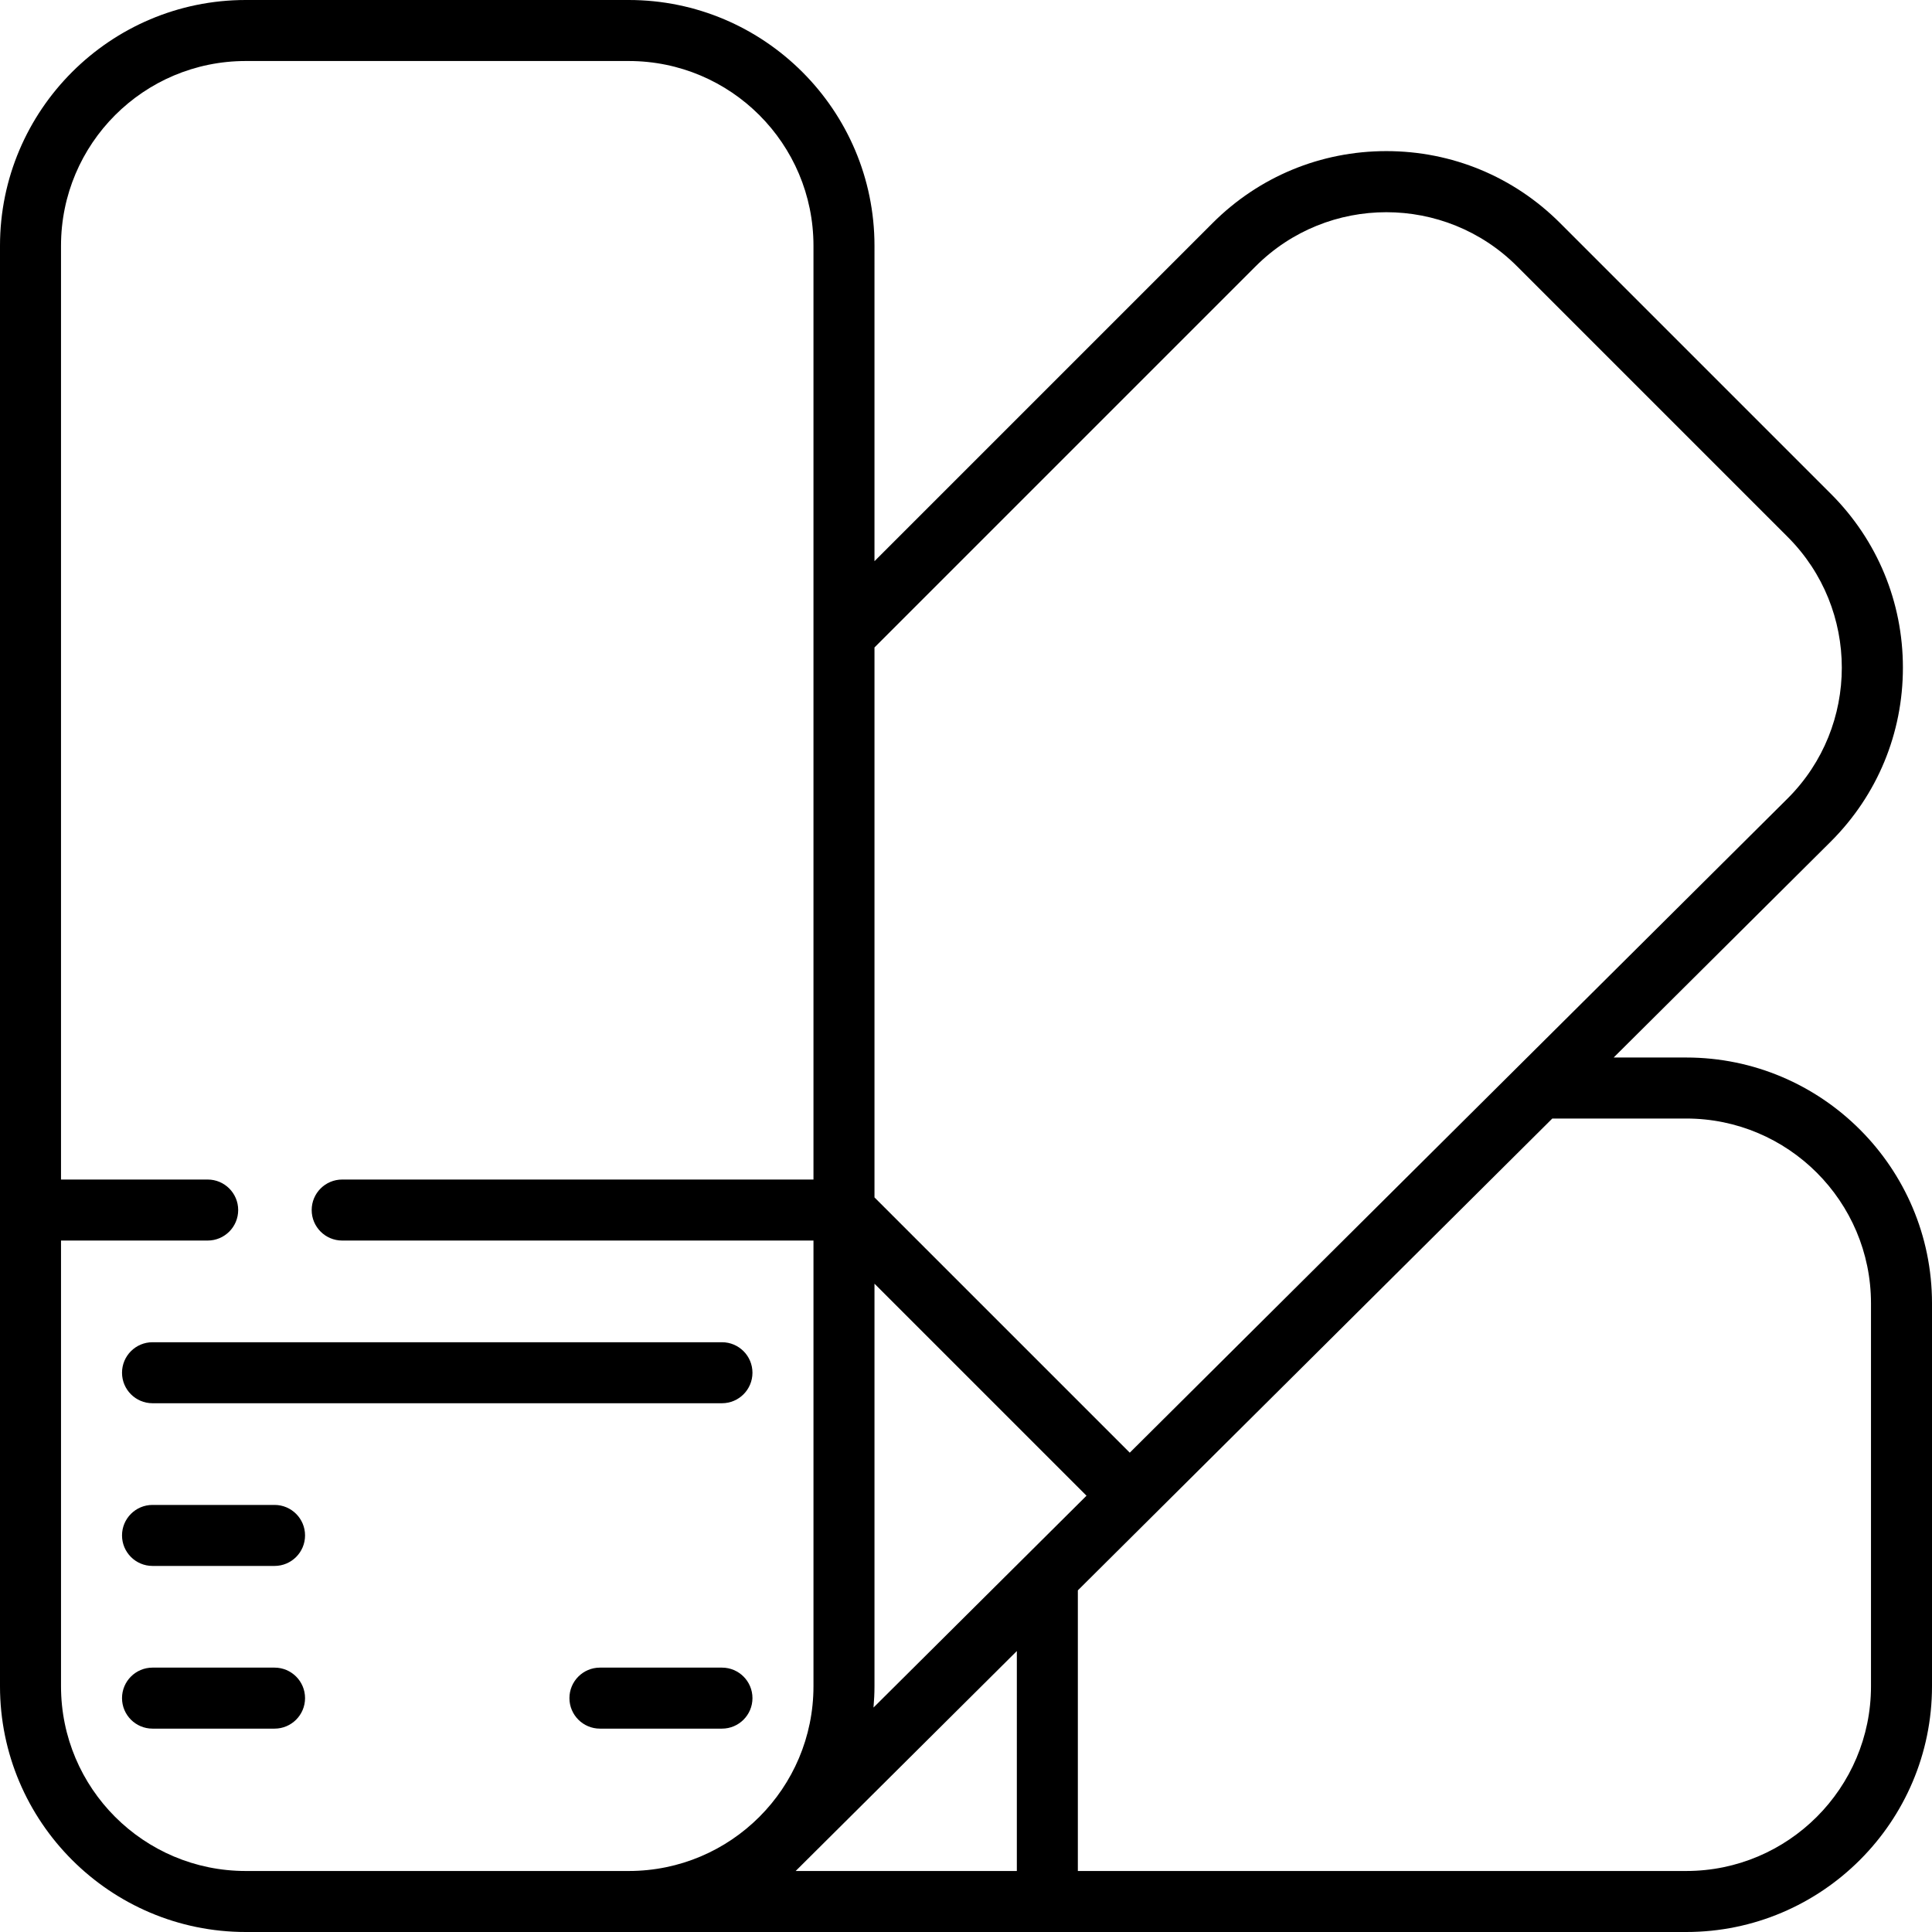
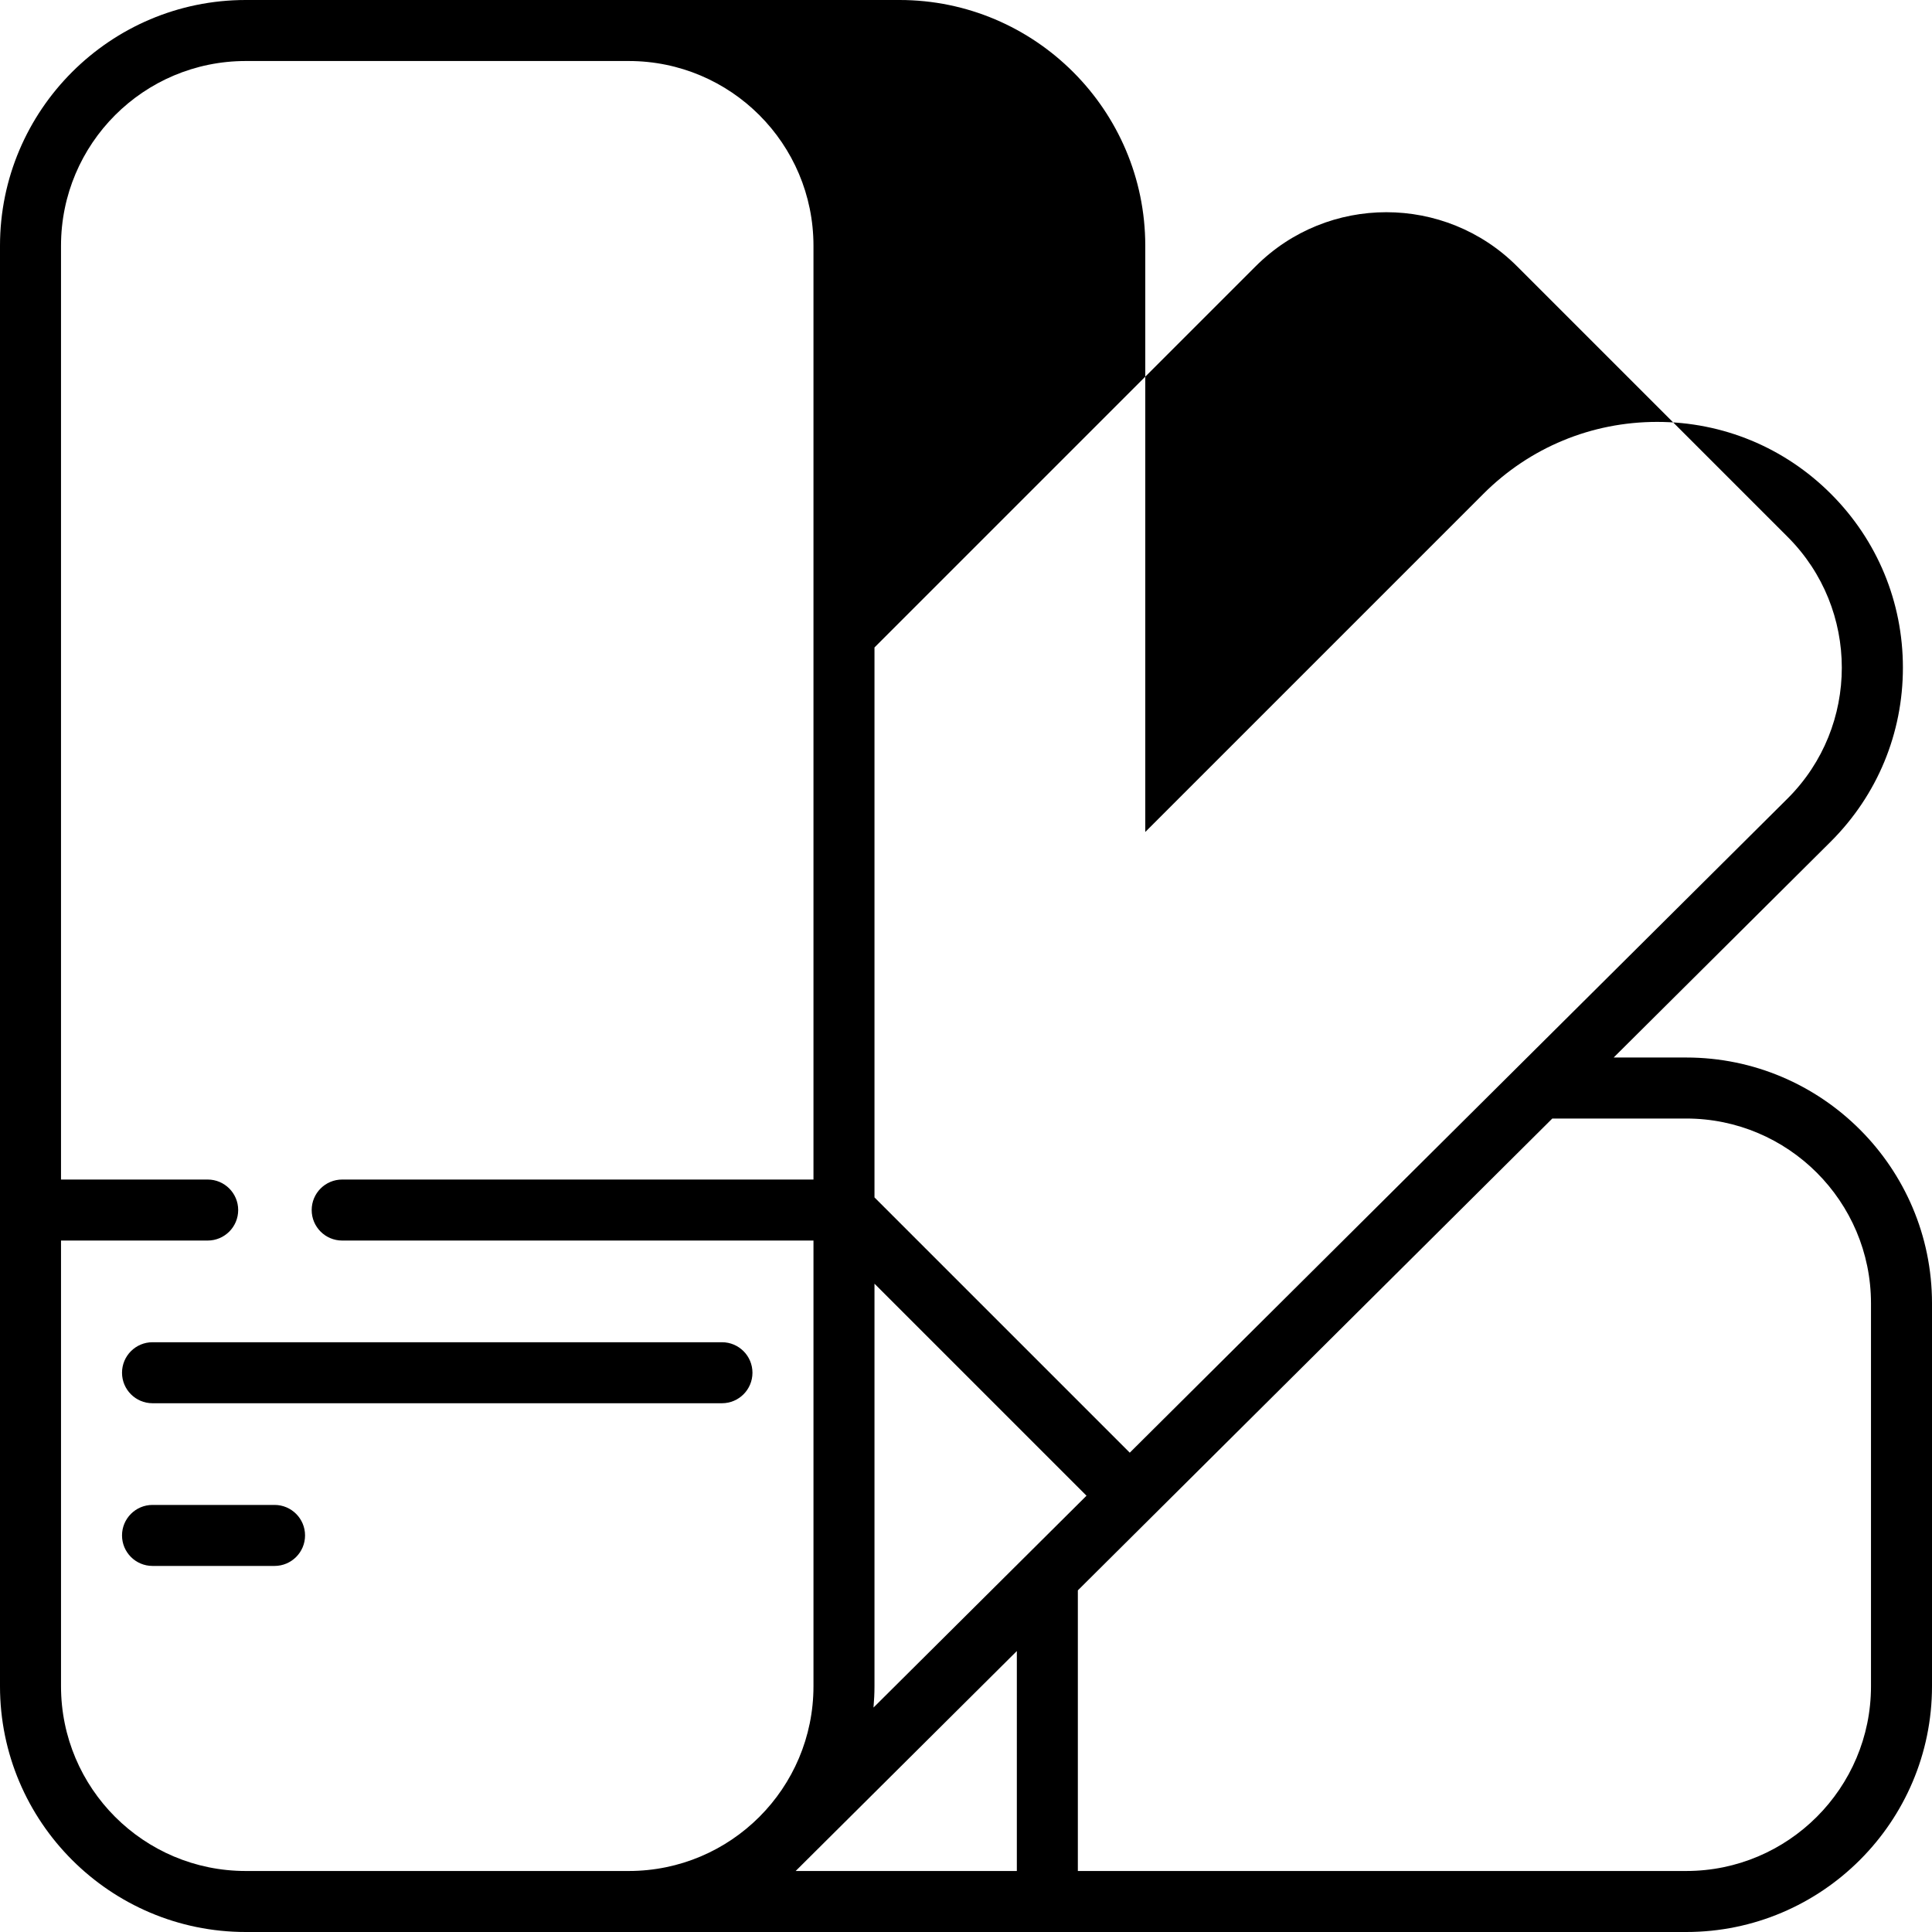
<svg xmlns="http://www.w3.org/2000/svg" fill="#000000" height="800px" width="800px" version="1.1" id="Layer_1" viewBox="0 0 512 512" xml:space="preserve">
  <g>
    <g>
      <path d="M191.326,355.705H40.421c-4.465,0-8.084,3.62-8.084,8.084c0,4.465,3.62,8.084,8.084,8.084h150.905    c4.465,0,8.084-3.62,8.084-8.084C199.411,359.325,195.791,355.705,191.326,355.705z" />
    </g>
  </g>
  <g>
    <g>
      <path d="M72.758,398.821H40.421c-4.465,0-8.084,3.62-8.084,8.084c0,4.465,3.62,8.084,8.084,8.084h32.337    c4.465,0,8.084-3.62,8.084-8.084C80.842,402.441,77.223,398.821,72.758,398.821z" />
    </g>
  </g>
  <g>
    <g>
-       <path d="M72.758,441.937H40.421c-4.465,0-8.084,3.62-8.084,8.084c0,4.465,3.62,8.084,8.084,8.084h32.337    c4.465,0,8.084-3.62,8.084-8.084C80.842,445.556,77.223,441.937,72.758,441.937z" />
-     </g>
+       </g>
  </g>
  <g>
    <g>
-       <path d="M191.326,441.937h-32.337c-4.465,0-8.084,3.62-8.084,8.084c0,4.465,3.62,8.084,8.084,8.084h32.337    c4.465,0,8.084-3.62,8.084-8.084C199.411,445.556,195.791,441.937,191.326,441.937z" />
-     </g>
+       </g>
  </g>
  <g>
    <g>
-       <path d="M446.87,280.253h-19.234l57.578-57.26c12.302-12.302,19.077-28.657,19.077-46.054s-6.775-33.752-19.077-46.054    l-71.762-71.762c-12.302-12.302-28.657-19.077-46.054-19.077s-33.752,6.775-46.054,19.077l-89.597,89.597V65.13    c0-35.912-29.217-65.13-65.13-65.13H65.13C29.217,0,0,29.217,0,65.13v381.74C0,482.783,29.217,512,65.13,512h381.74    C482.783,512,512,482.783,512,446.87V345.383C512,309.47,482.783,280.253,446.87,280.253z M231.747,171.585L332.776,70.556    c19.092-19.091,50.153-19.09,69.243,0l71.762,71.762c19.089,19.091,19.089,50.152,0.016,69.227L299.4,384.978l-67.653-67.652    V171.585z M231.747,446.87V340.191l56.188,56.188l-56.449,56.138C231.648,450.654,231.747,448.774,231.747,446.87z     M166.618,495.832H65.13c-27.04,0-48.961-21.921-48.961-48.961V328.758h38.869c4.465,0,8.084-3.62,8.084-8.084    c0-4.465-3.62-8.084-8.084-8.084H16.168V65.13c0-27.04,21.921-48.961,48.961-48.961h101.487c27.041,0,48.962,21.921,48.962,48.961    v247.46H90.683c-4.465,0-8.084,3.62-8.084,8.084c0,4.465,3.62,8.084,8.084,8.084h124.896V446.87    C215.579,473.91,193.658,495.832,166.618,495.832z M269.474,495.832H210.86l58.614-58.29V495.832z M495.832,446.87    c0,26.997-21.964,48.961-48.961,48.961H285.642v-74.369l125.736-125.041h35.492c26.997,0,48.961,21.964,48.961,48.961V446.87z" />
+       <path d="M446.87,280.253h-19.234l57.578-57.26c12.302-12.302,19.077-28.657,19.077-46.054s-6.775-33.752-19.077-46.054    c-12.302-12.302-28.657-19.077-46.054-19.077s-33.752,6.775-46.054,19.077l-89.597,89.597V65.13    c0-35.912-29.217-65.13-65.13-65.13H65.13C29.217,0,0,29.217,0,65.13v381.74C0,482.783,29.217,512,65.13,512h381.74    C482.783,512,512,482.783,512,446.87V345.383C512,309.47,482.783,280.253,446.87,280.253z M231.747,171.585L332.776,70.556    c19.092-19.091,50.153-19.09,69.243,0l71.762,71.762c19.089,19.091,19.089,50.152,0.016,69.227L299.4,384.978l-67.653-67.652    V171.585z M231.747,446.87V340.191l56.188,56.188l-56.449,56.138C231.648,450.654,231.747,448.774,231.747,446.87z     M166.618,495.832H65.13c-27.04,0-48.961-21.921-48.961-48.961V328.758h38.869c4.465,0,8.084-3.62,8.084-8.084    c0-4.465-3.62-8.084-8.084-8.084H16.168V65.13c0-27.04,21.921-48.961,48.961-48.961h101.487c27.041,0,48.962,21.921,48.962,48.961    v247.46H90.683c-4.465,0-8.084,3.62-8.084,8.084c0,4.465,3.62,8.084,8.084,8.084h124.896V446.87    C215.579,473.91,193.658,495.832,166.618,495.832z M269.474,495.832H210.86l58.614-58.29V495.832z M495.832,446.87    c0,26.997-21.964,48.961-48.961,48.961H285.642v-74.369l125.736-125.041h35.492c26.997,0,48.961,21.964,48.961,48.961V446.87z" />
    </g>
  </g>
</svg>